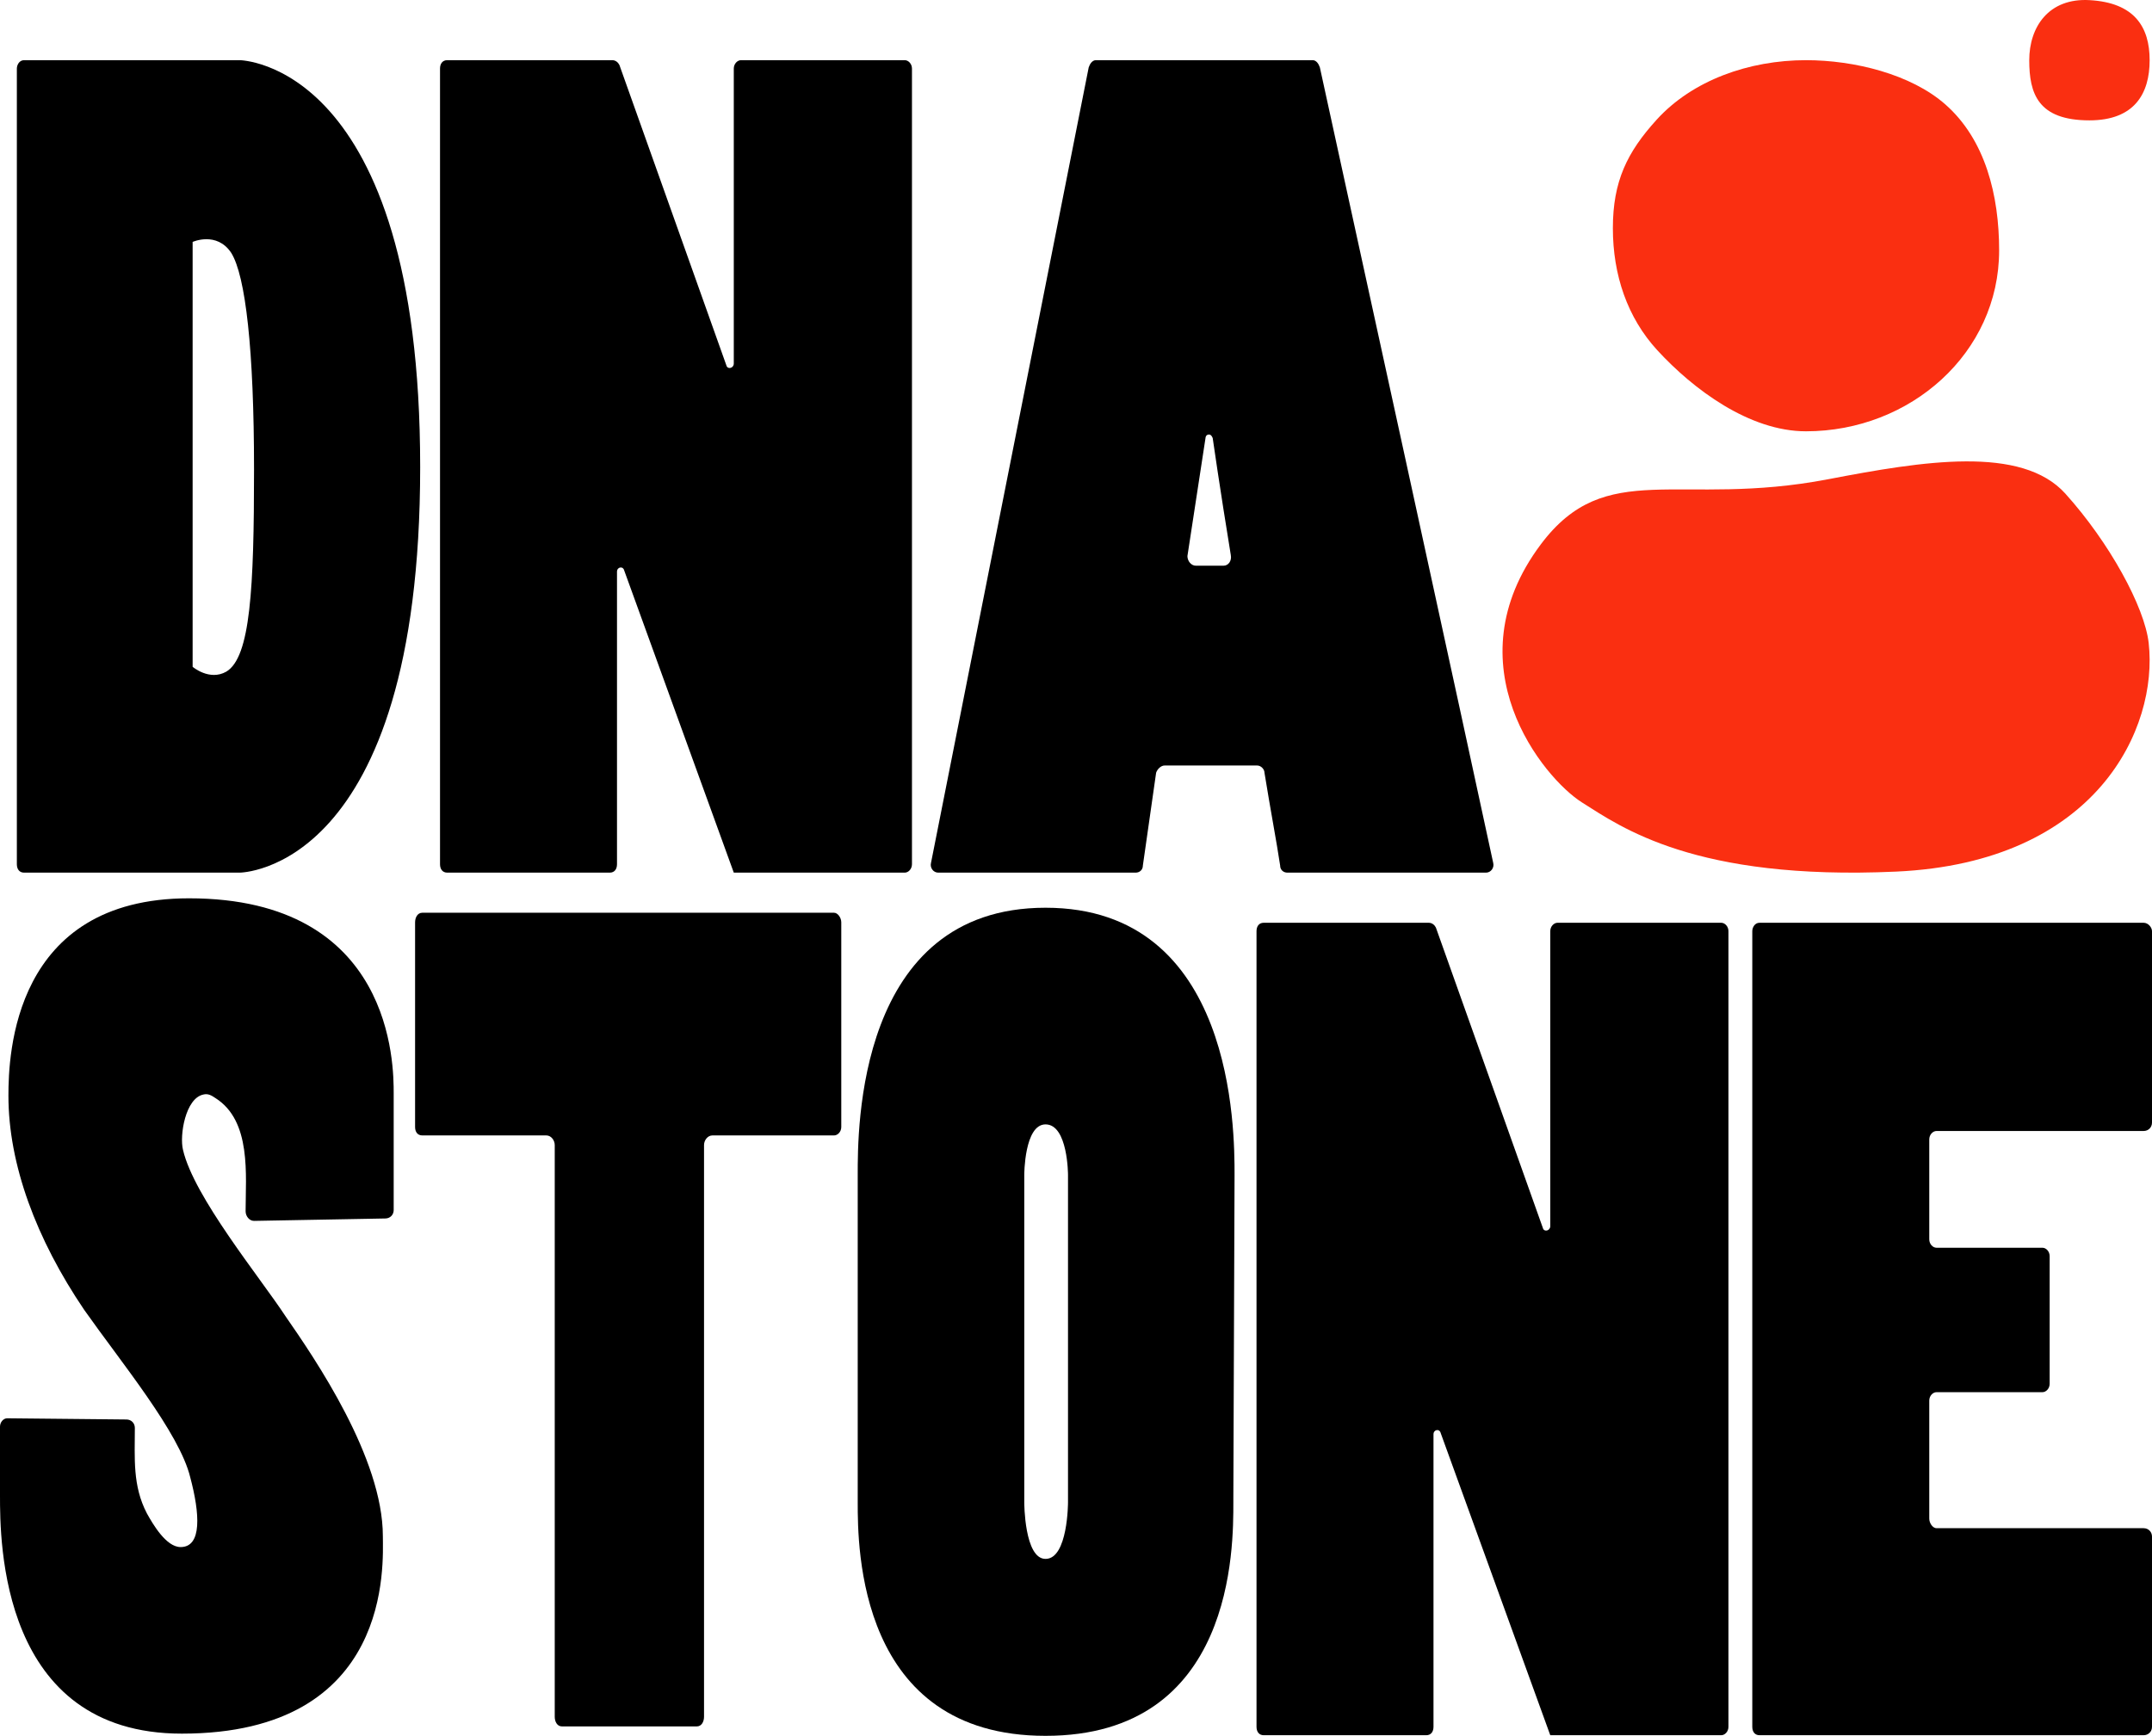
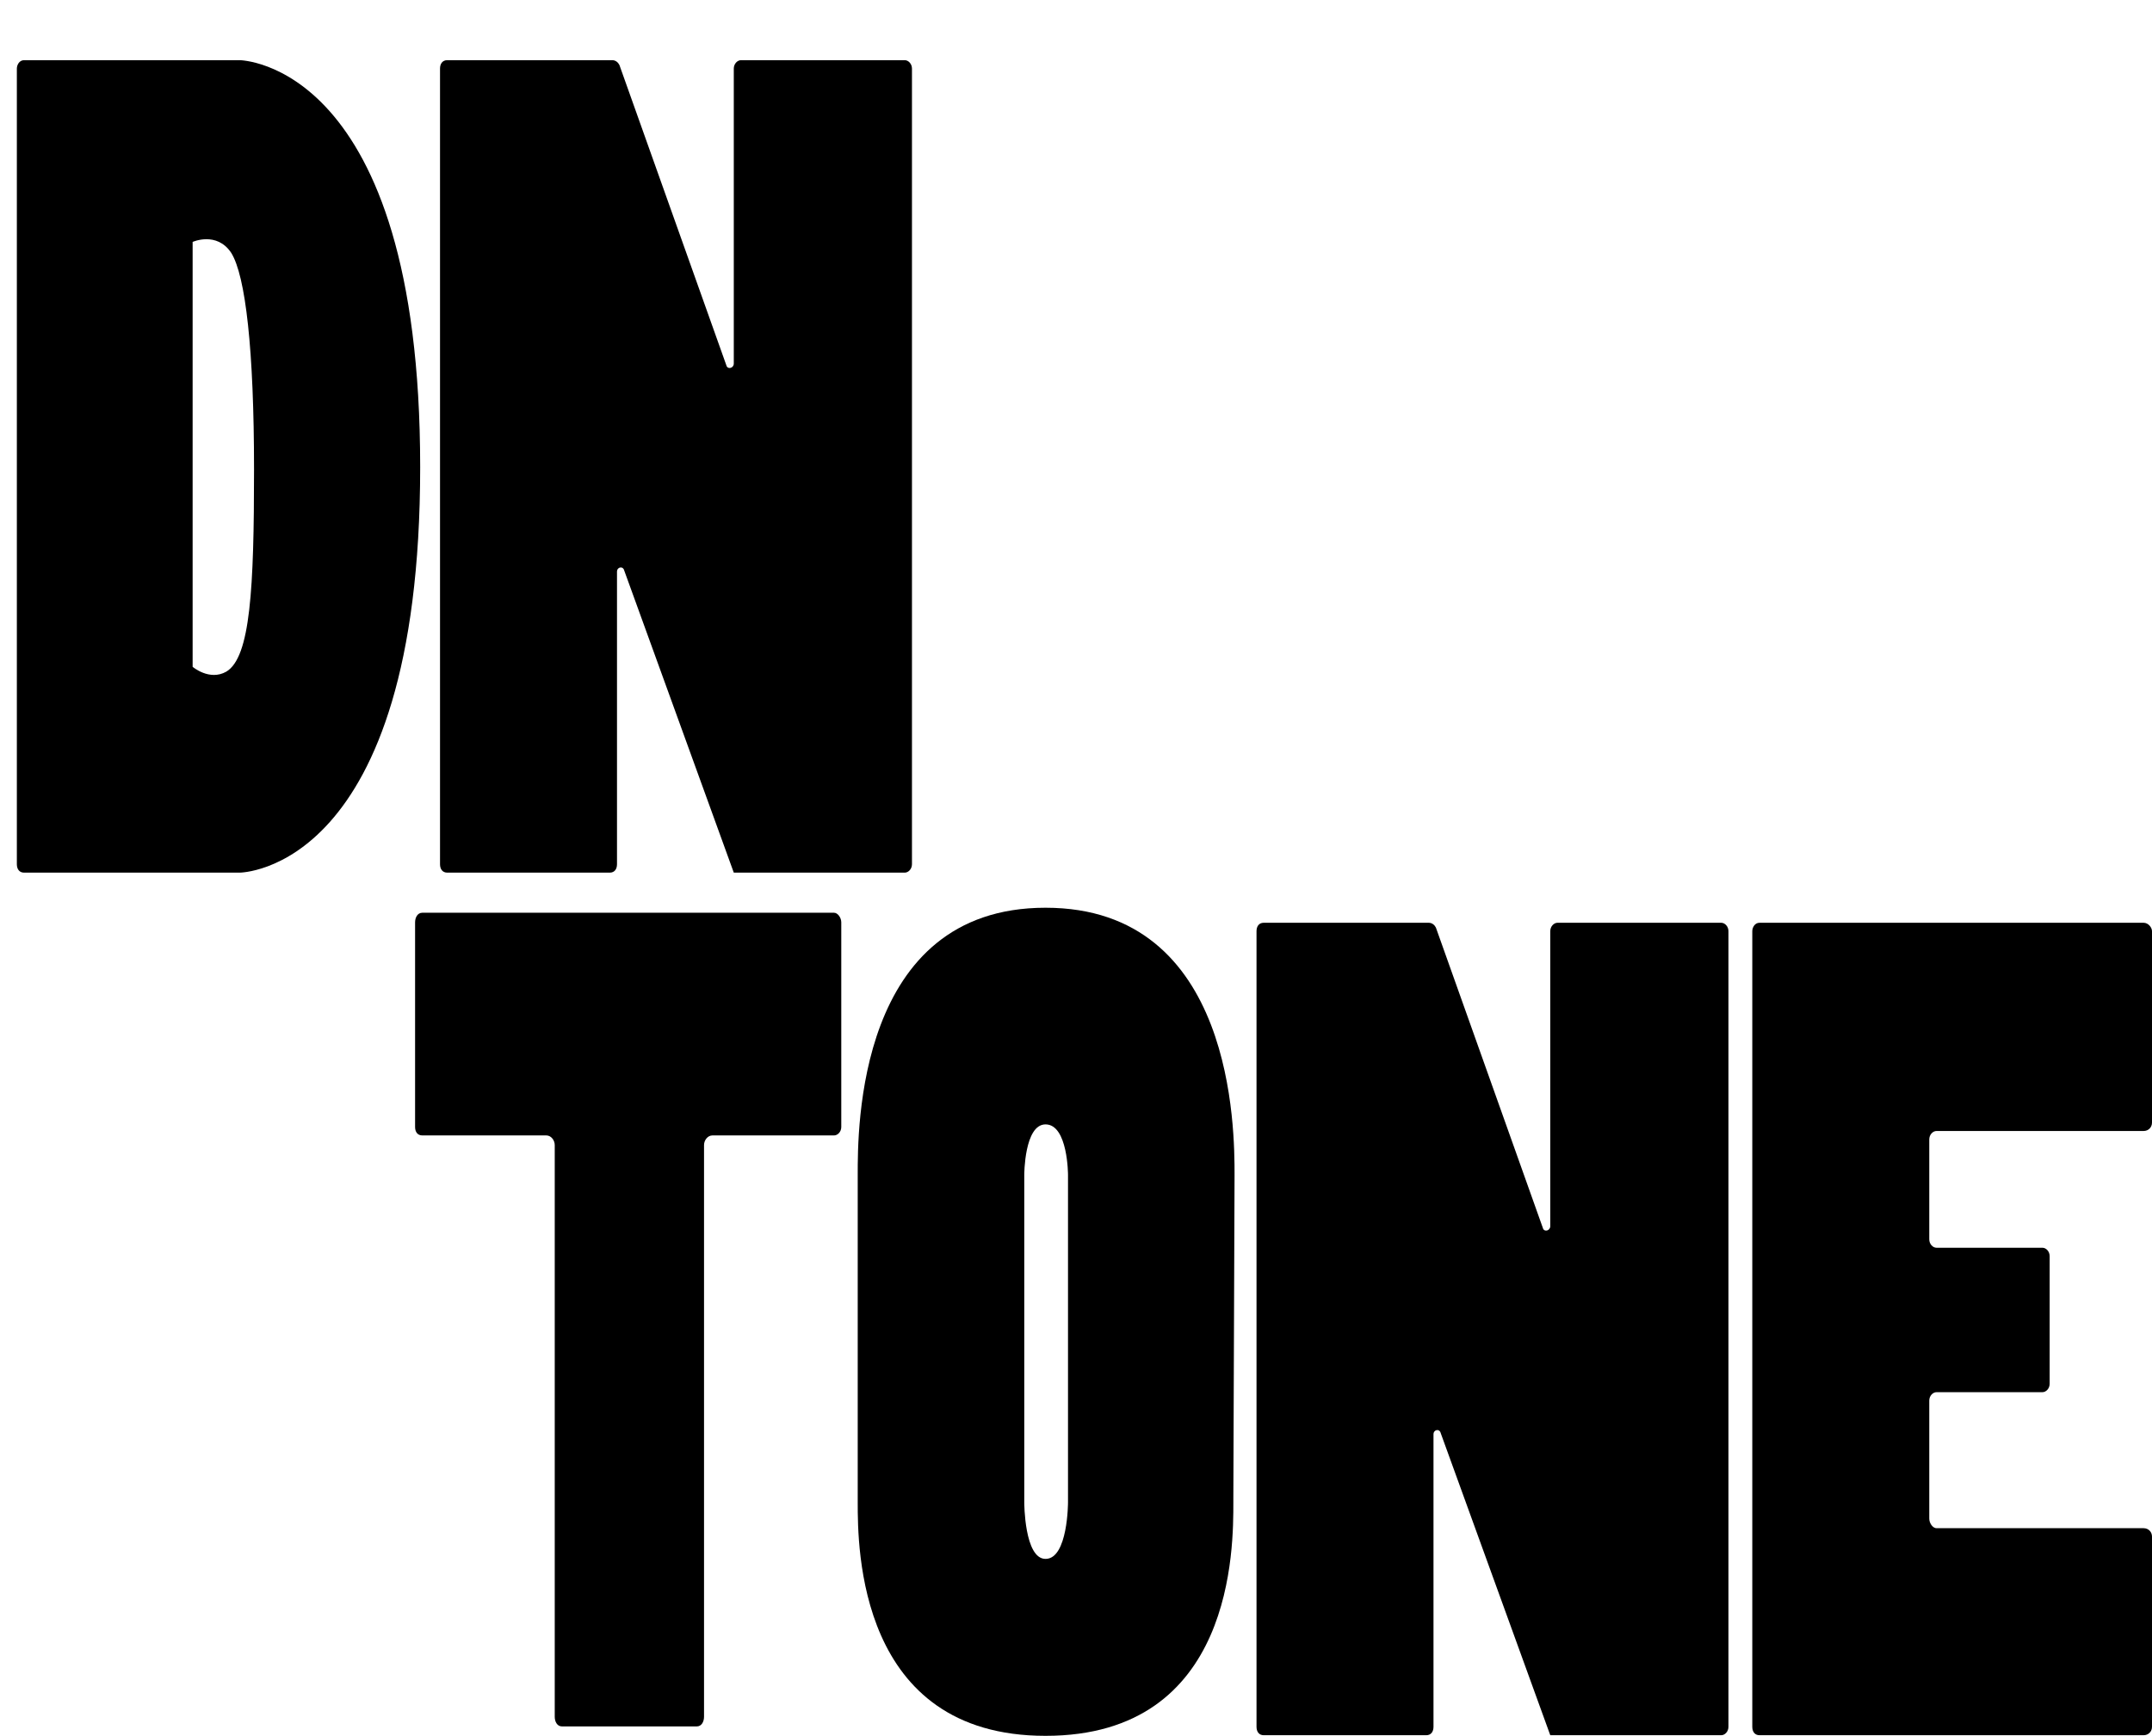
<svg xmlns="http://www.w3.org/2000/svg" width="238" height="192" viewBox="0 0 238 192" fill="none">
-   <path d="M221.094 27.701C221.094 39.035 211.287 47.706 199.735 47.706C193.455 47.706 187.249 43.047 183.297 38.748C179.977 35.137 178.375 30.412 178.375 25.238C178.375 20.064 179.947 16.837 183.221 13.236C187.175 8.888 193.415 6.656 199.735 6.656C205.069 6.656 211.351 8.205 215.147 11.552C219.572 15.45 221.094 21.601 221.094 27.701Z" fill="#FA2F11" />
-   <path d="M228.431 54.613C223.576 49.223 212.676 50.996 202.188 53.008C185.621 56.185 177.64 50.554 170.4 60.219C160.417 73.548 170.681 86.065 174.965 88.761C179.249 91.457 187.415 97.42 209.694 96.408C231.974 95.399 238.695 80.487 237.633 71.122C237.178 67.114 233.286 60.006 228.428 54.613H228.431Z" fill="#FA2F11" />
-   <path d="M237.739 6.664C237.739 10.337 236.073 13.313 231.082 13.313C225.375 13.313 224.424 10.337 224.424 6.664C224.424 2.99 226.564 -0.237 231.082 0.014C236.073 0.289 237.739 2.99 237.739 6.664Z" fill="#FA2F11" />
  <path d="M26.497 6.656C26.497 6.656 46.469 6.789 46.469 51.656C46.469 96.522 26.497 96.522 26.497 96.522H2.663C2.13 96.522 1.864 96.122 1.864 95.59V7.588C1.864 7.189 2.13 6.656 2.663 6.656H26.497ZM25.032 74.288C27.695 72.691 28.095 65.102 28.095 51.922C28.095 38.742 27.163 30.487 25.565 27.958C23.967 25.561 21.304 26.759 21.304 26.759V73.756C21.304 73.756 23.168 75.353 25.032 74.288Z" fill="black" />
  <path d="M81.153 7.588C81.153 7.056 81.552 6.656 81.952 6.656H100.06C100.46 6.656 100.859 7.056 100.859 7.588V95.59C100.859 96.122 100.46 96.522 100.06 96.522H81.153L69.036 63.105C68.903 62.572 68.237 62.706 68.237 63.238V95.59C68.237 96.122 67.971 96.522 67.438 96.522H49.463C48.931 96.522 48.664 96.122 48.664 95.59V7.588C48.664 7.056 48.931 6.656 49.463 6.656H67.705C68.104 6.656 68.37 6.923 68.504 7.189L80.354 40.472C80.487 40.872 81.153 40.739 81.153 40.206V7.588Z" fill="black" />
-   <path d="M165.143 95.457C165.276 95.989 164.877 96.522 164.344 96.522H142.375C141.975 96.522 141.576 96.255 141.576 95.723C141.176 93.06 140.511 89.599 139.845 85.472C139.845 85.072 139.445 84.673 139.046 84.673H128.793C128.394 84.673 127.995 85.072 127.861 85.472L126.397 95.723C126.397 96.255 125.997 96.522 125.598 96.522H103.761C103.229 96.522 102.829 95.989 102.962 95.457L120.405 7.455C120.538 7.056 120.804 6.656 121.204 6.656C124.932 6.656 141.576 6.656 145.171 6.656C145.57 6.656 145.837 7.056 145.97 7.455C147.701 15.31 163.013 85.472 165.143 95.457ZM132.255 62.572H135.318C135.85 62.572 136.25 62.04 136.117 61.374C134.918 54.052 134.119 48.46 134.119 48.46C134.119 48.46 133.986 48.061 133.72 48.061C133.32 48.061 133.321 48.46 133.321 48.46L131.323 61.507C131.323 62.04 131.723 62.572 132.255 62.572Z" fill="black" />
-   <path d="M28.095 135.042C27.562 135.042 27.163 134.509 27.163 133.977C27.163 129.983 27.828 123.992 23.834 121.462C23.434 121.196 23.035 120.929 22.502 121.063C20.505 121.462 19.839 125.589 20.239 127.187C21.437 132.379 28.76 141.299 31.556 145.559C34.885 150.352 42.342 161.269 42.342 169.923C42.342 172.852 43.54 191.757 20.106 191.757C0 191.757 0 170.455 0 165.396C0 163 0 161.935 0 157.808C0 157.275 0.399 156.876 0.799 156.876L13.981 157.009C14.513 157.009 14.913 157.408 14.913 157.941C14.913 161.269 14.646 164.331 16.244 167.393C16.91 168.591 18.375 171.121 19.973 171.121C22.369 171.121 22.103 167.393 21.038 163.399C19.839 158.473 13.448 150.751 9.32 144.894C3.994 137.039 0.932 128.784 0.932 121.196C0.932 116.669 1.465 99.362 20.904 99.362C43.54 99.362 43.54 117.867 43.54 120.929C43.54 125.19 43.54 129.716 43.54 133.843C43.54 134.376 43.141 134.775 42.608 134.775L28.095 135.042Z" fill="black" />
  <path d="M46.704 100.959H92.242C92.641 100.959 93.041 101.492 93.041 102.024V124.657C93.041 125.19 92.641 125.589 92.242 125.589H78.793C78.261 125.589 77.862 126.122 77.862 126.654V189.893C77.862 190.425 77.595 190.958 77.063 190.958H62.15C61.617 190.958 61.351 190.425 61.351 189.893V126.654C61.351 126.122 60.951 125.589 60.419 125.589H46.704C46.172 125.589 45.906 125.19 45.906 124.657V102.024C45.906 101.492 46.172 100.959 46.704 100.959Z" fill="black" />
  <path d="M171.452 102.999C171.452 102.466 171.852 102.067 172.251 102.067H190.359C190.759 102.067 191.158 102.466 191.158 102.999V191C191.158 191.533 190.759 191.932 190.359 191.932H171.452L159.335 158.515C159.202 157.983 158.537 158.116 158.537 158.649V191C158.537 191.533 158.27 191.932 157.738 191.932H139.762C139.23 191.932 138.964 191.533 138.964 191V102.999C138.964 102.466 139.23 102.067 139.762 102.067H158.004C158.403 102.067 158.67 102.333 158.803 102.599L170.653 135.883C170.786 136.282 171.452 136.149 171.452 135.616V102.999Z" fill="black" />
  <path d="M238 102.999V124.167C238 124.7 237.601 125.099 237.068 125.099H214.166C213.767 125.099 213.367 125.498 213.367 126.031V137.081C213.367 137.613 213.767 138.013 214.166 138.013H225.883C226.283 138.013 226.682 138.412 226.682 138.945V153.057C226.682 153.59 226.283 153.989 225.883 153.989H214.166C213.767 153.989 213.367 154.388 213.367 154.921V167.968C213.367 168.501 213.767 169.033 214.166 169.033H237.068C237.601 169.033 238 169.432 238 169.965V191C238 191.533 237.601 191.932 237.068 191.932H194.593C194.061 191.932 193.794 191.533 193.794 191V102.999C193.794 102.599 194.061 102.067 194.593 102.067H237.068C237.601 102.067 238 102.599 238 102.999Z" fill="black" />
  <path d="M136.402 165.584V166.172C136.402 171.098 136.535 192 115.63 192C94.859 192 94.859 171.098 94.859 166.172C94.859 157.119 94.859 129.96 94.859 129.96C94.859 125.034 94.726 100.404 115.63 100.404C136.535 100.404 136.535 125.034 136.535 129.96L136.402 165.584ZM115.63 172.429C118.116 172.429 118.116 166.172 118.116 166.172V129.96C118.116 129.96 118.116 124.368 115.63 124.368C113.278 124.368 113.278 129.96 113.278 129.96V166.172C113.278 166.172 113.278 172.429 115.63 172.429Z" fill="black" />
</svg>